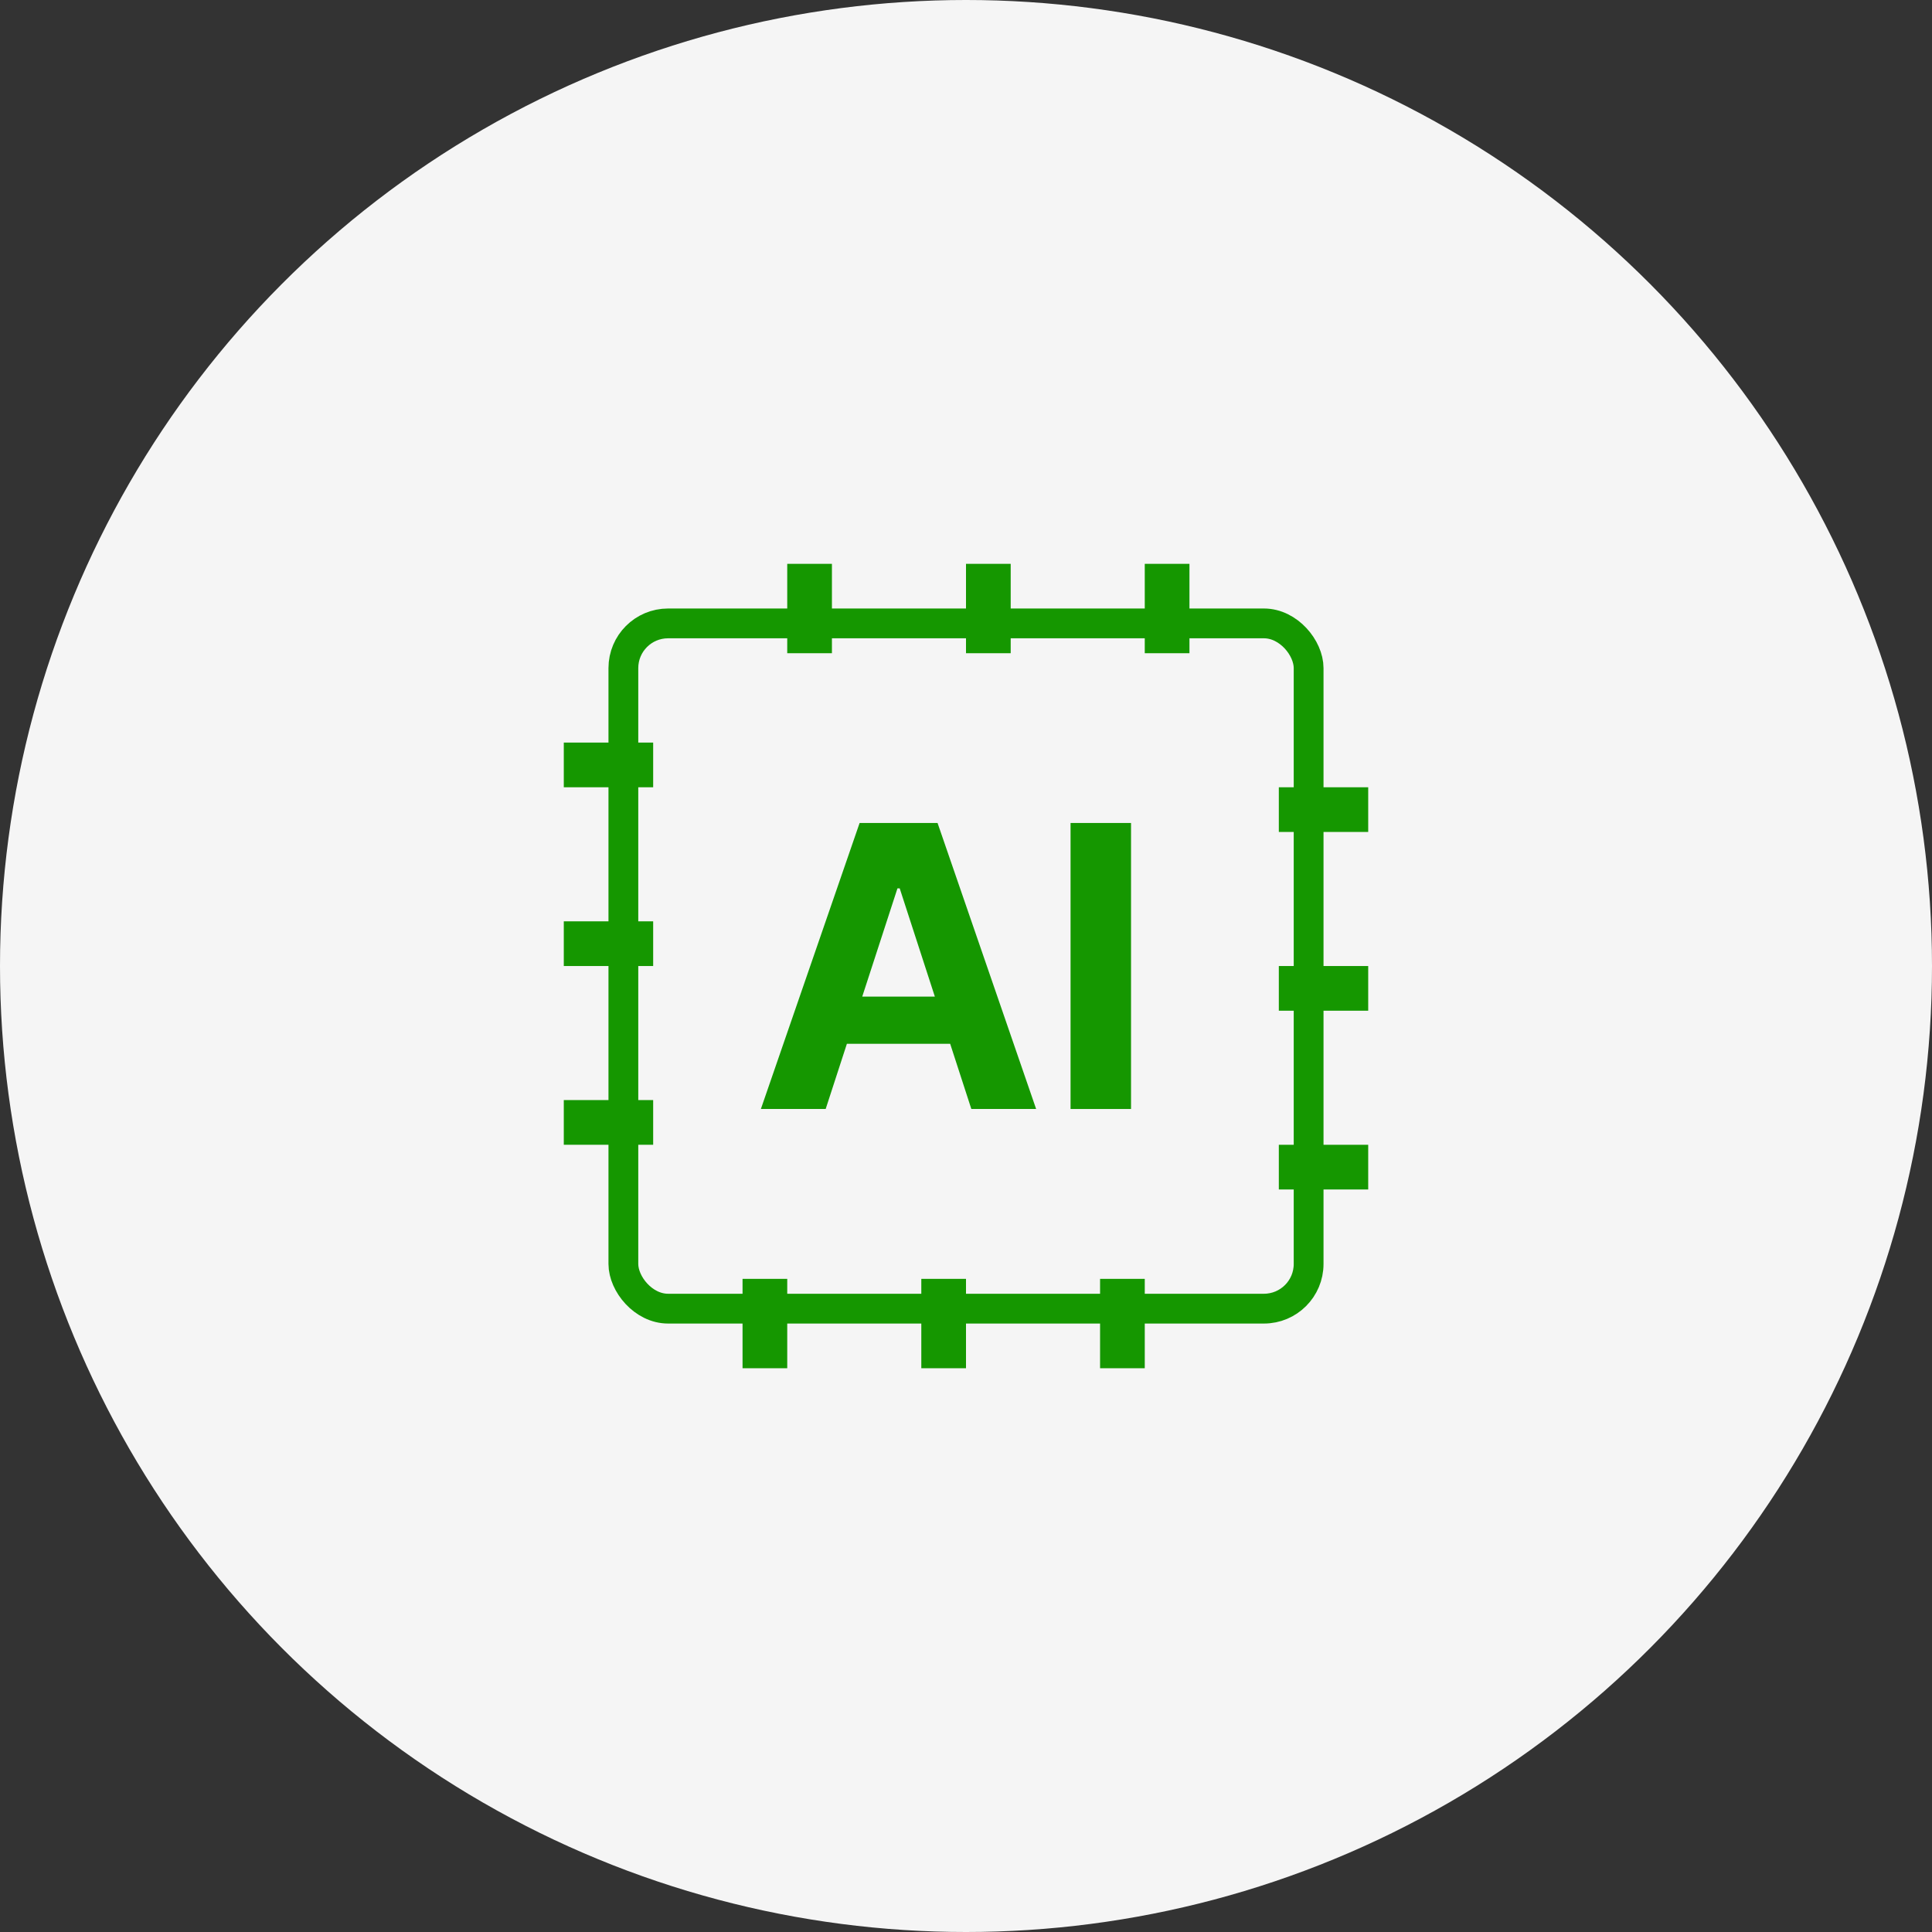
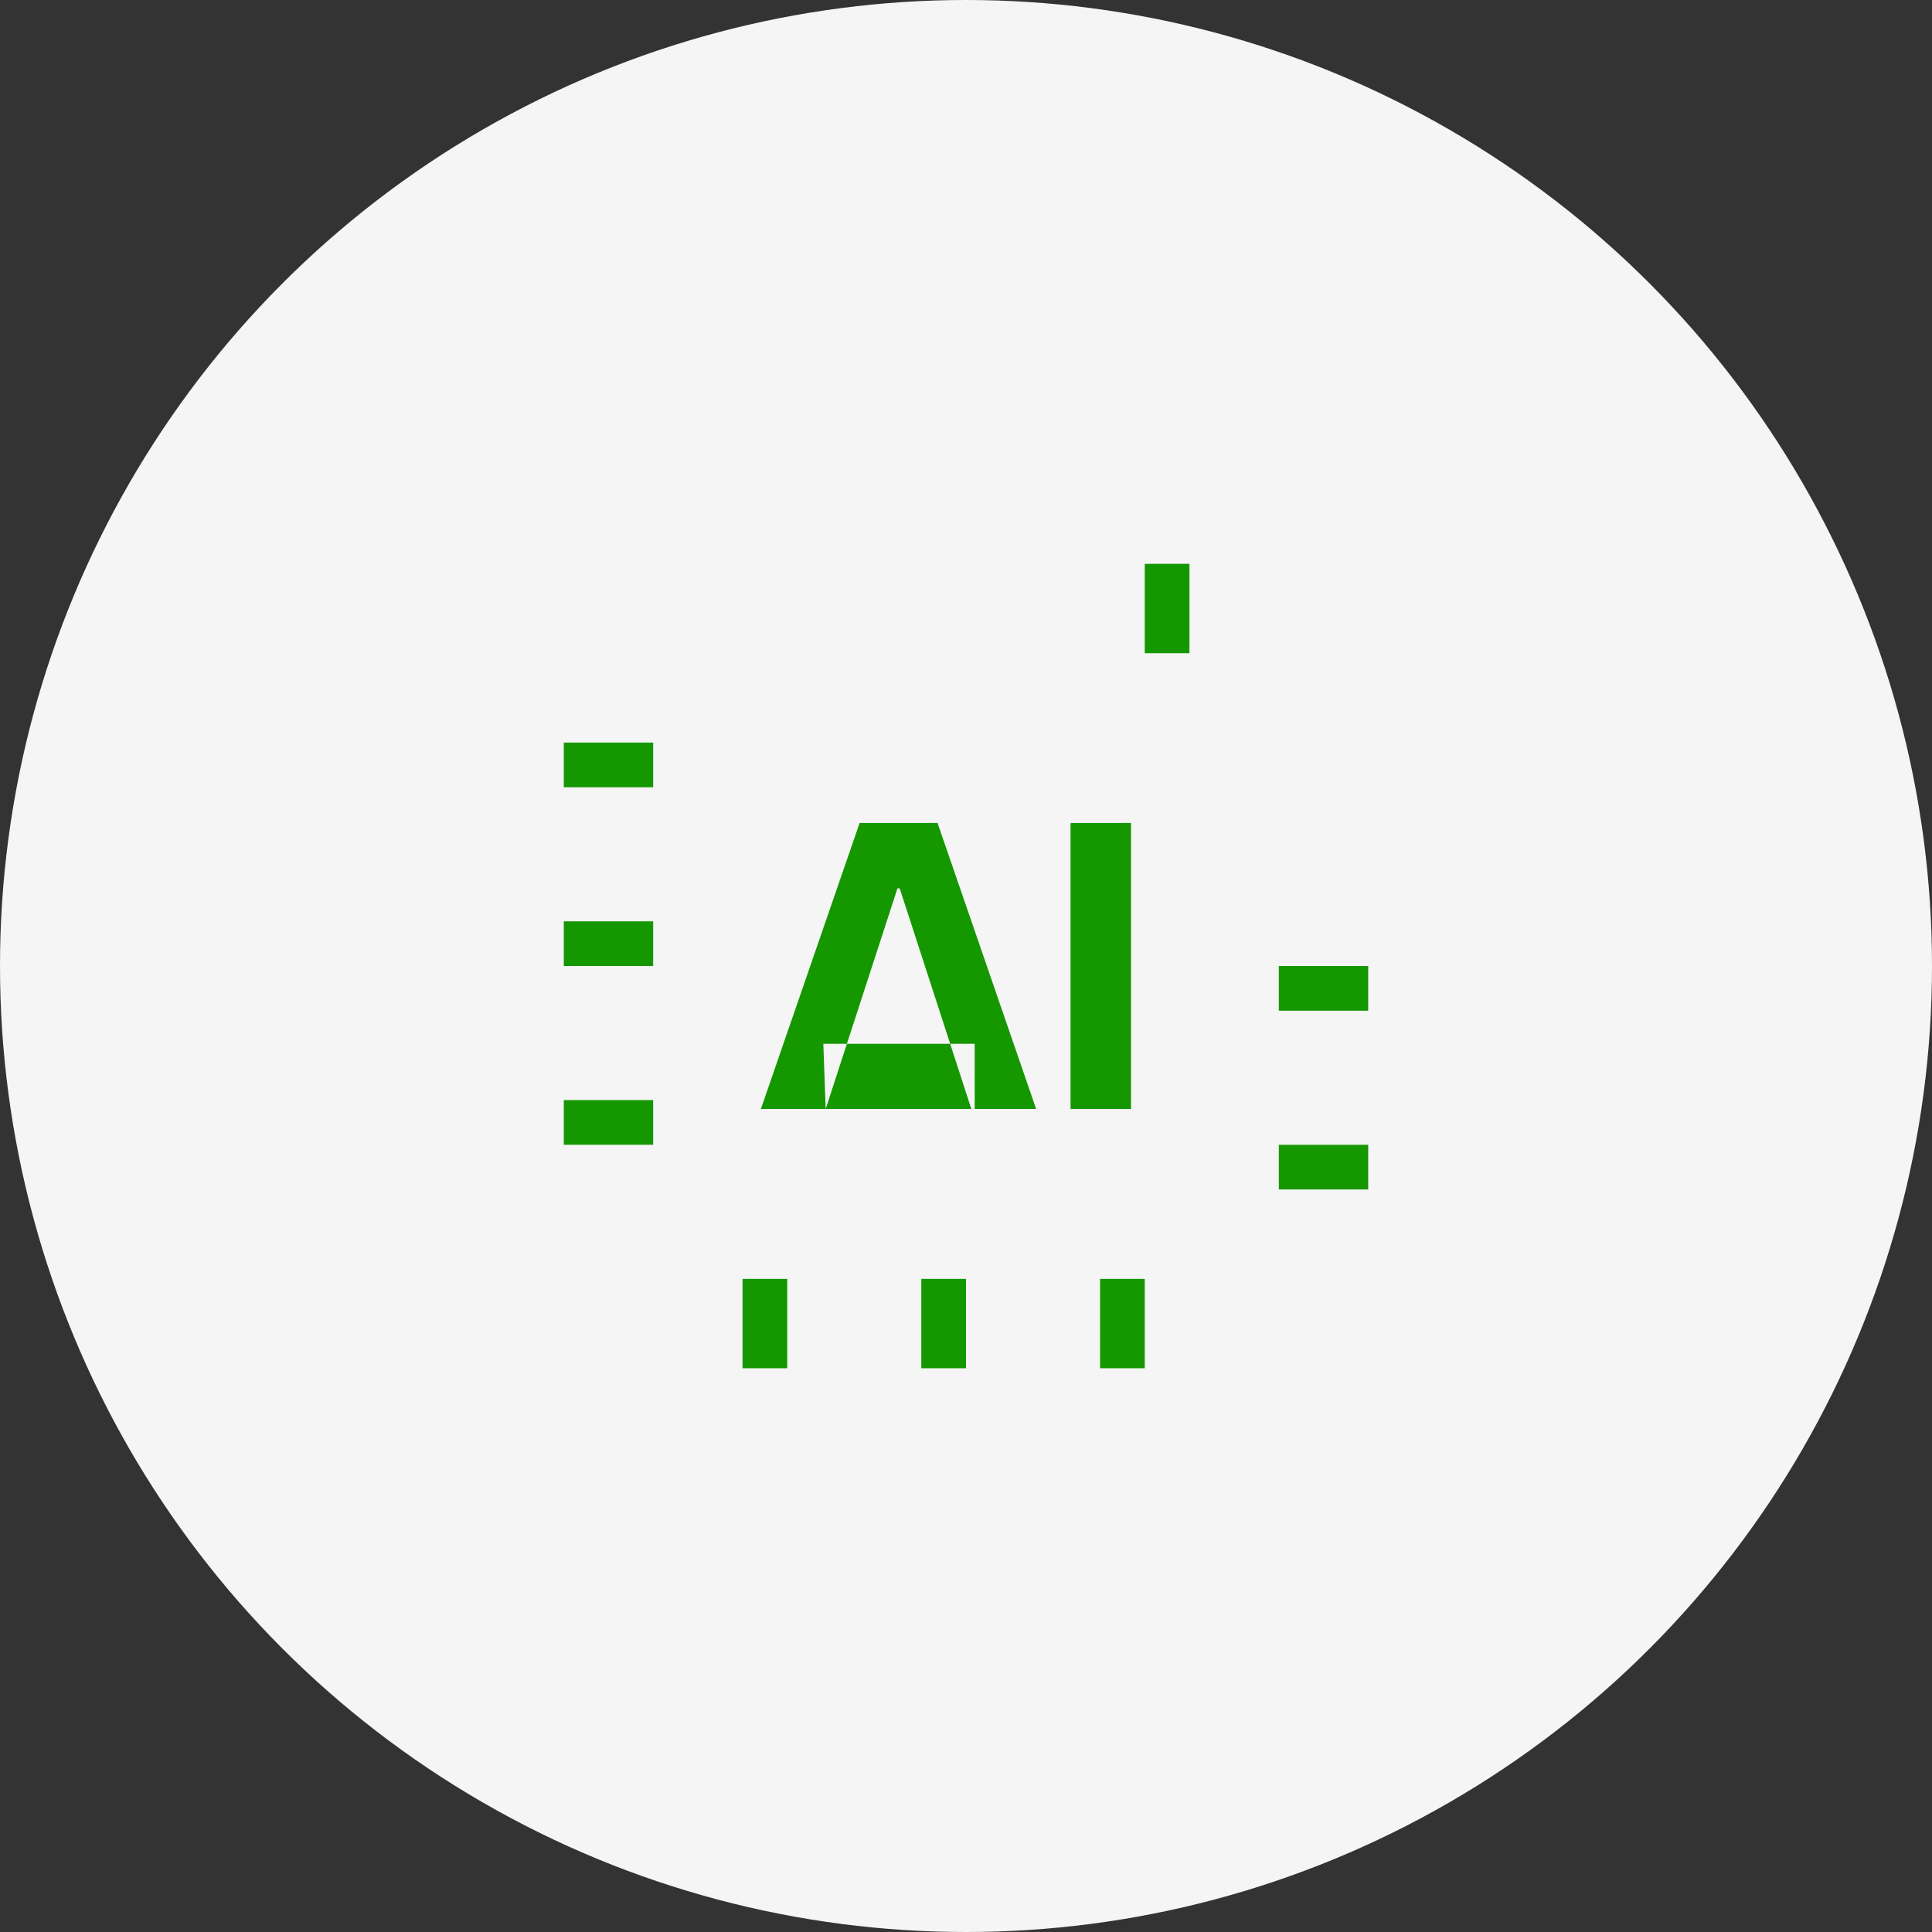
<svg xmlns="http://www.w3.org/2000/svg" width="76" height="76" viewBox="0 0 76 76" fill="none">
  <rect x="0" y="0" width="76" height="76" fill="#333333" stroke="none" />
  <circle cx="38" cy="38" r="38" fill="#F5F5F5" />
-   <path d="M32.48 43.625H29.931L33.815 32.374H36.881L40.759 43.625H38.21L35.392 34.945H35.304L32.48 43.625ZM32.321 39.203H38.342V41.06H32.321V39.203Z" fill="#159700" />
+   <path d="M32.48 43.625H29.931L33.815 32.374H36.881L40.759 43.625H38.21L35.392 34.945H35.304L32.48 43.625ZH38.342V41.06H32.321V39.203Z" fill="#159700" />
  <path d="M44.492 32.374V43.625H42.113V32.374H44.492Z" fill="#159700" />
-   <rect x="24.522" y="24.523" width="26.956" height="26.956" rx="1.758" stroke="#159700" stroke-width="1.172" />
-   <rect x="30.968" y="22.18" width="1.758" height="3.516" fill="#159700" />
-   <rect x="38" y="22.18" width="1.758" height="3.516" fill="#159700" />
  <rect x="45.032" y="22.18" width="1.758" height="3.516" fill="#159700" />
  <rect x="29.21" y="50.307" width="1.758" height="3.516" fill="#159700" />
  <rect x="36.242" y="50.307" width="1.758" height="3.516" fill="#159700" />
  <rect x="43.274" y="50.307" width="1.758" height="3.516" fill="#159700" />
  <rect x="22.178" y="45.032" width="1.758" height="3.516" transform="rotate(-90 22.178 45.032)" fill="#159700" />
  <rect x="22.178" y="38.001" width="1.758" height="3.516" transform="rotate(-90 22.178 38.001)" fill="#159700" />
  <rect x="22.178" y="30.969" width="1.758" height="3.516" transform="rotate(-90 22.178 30.969)" fill="#159700" />
  <rect x="50.306" y="46.791" width="1.758" height="3.516" transform="rotate(-90 50.306 46.791)" fill="#159700" />
  <rect x="50.306" y="39.759" width="1.758" height="3.516" transform="rotate(-90 50.306 39.759)" fill="#159700" />
-   <rect x="50.306" y="32.727" width="1.758" height="3.516" transform="rotate(-90 50.306 32.727)" fill="#159700" />
</svg>